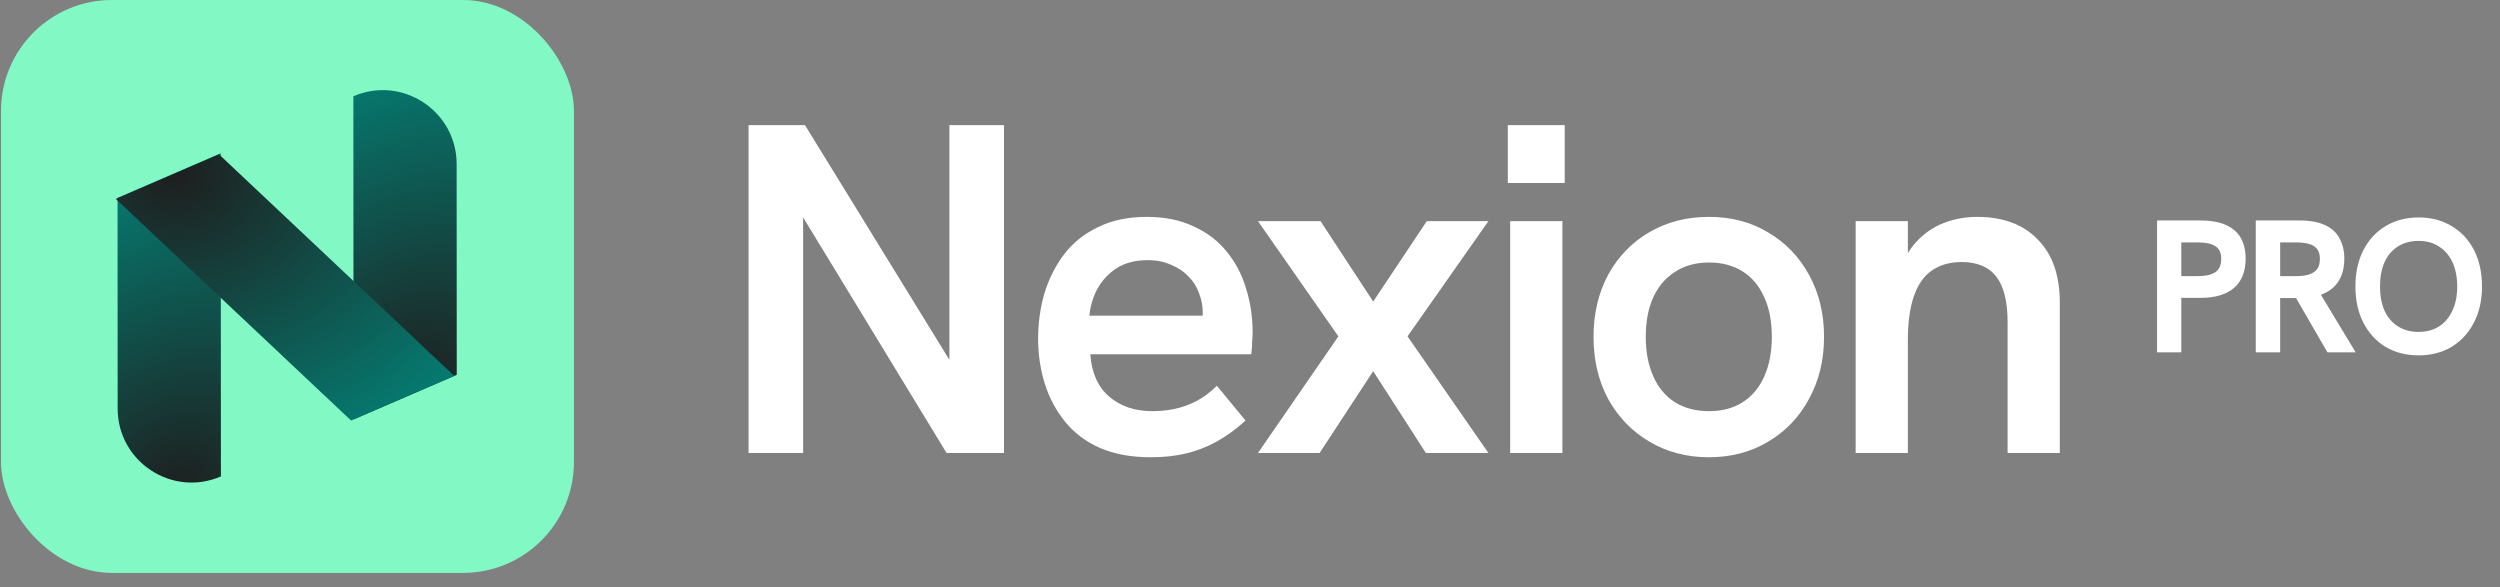
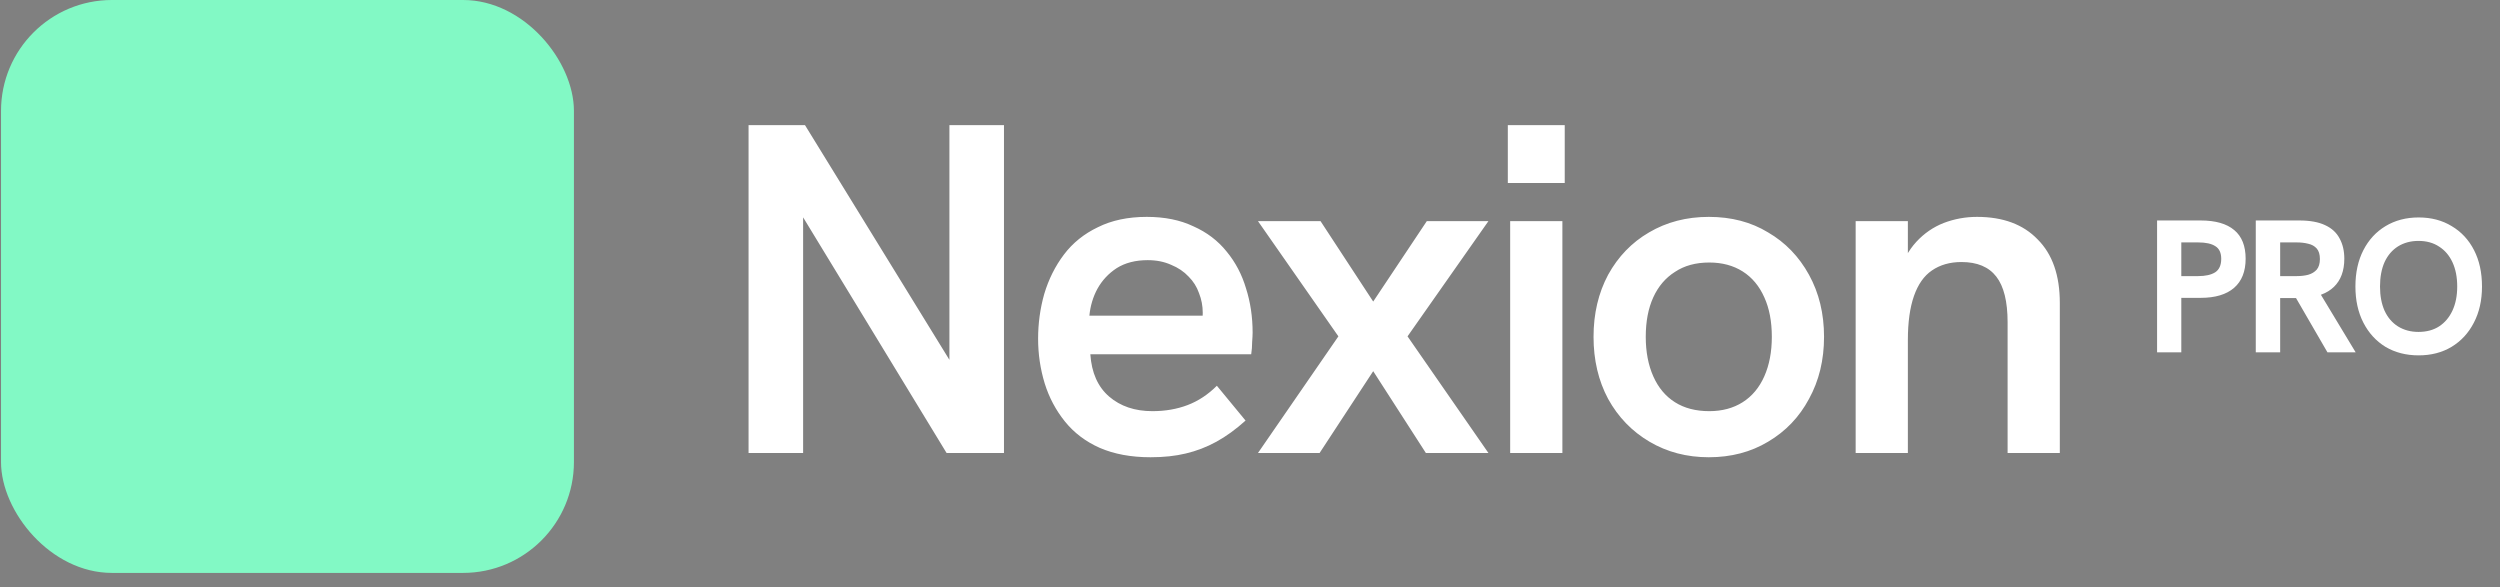
<svg xmlns="http://www.w3.org/2000/svg" width="149" height="35" viewBox="0 0 149 35" fill="none">
  <rect x="0" y="0" width="149" height="35" fill="#808080" stroke="none" />
  <rect x="0.061" width="34.145" height="34.145" rx="6.609" fill="#82F9C5" />
-   <path d="M27.222 22.339L27.216 9.78C27.214 6.611 23.969 4.48 21.061 5.737L21.07 24.997L27.222 22.339Z" fill="url(#paint0_radial_74_248)" />
-   <path d="M13.166 28.395L13.157 9.135L7.006 11.793L7.012 24.352C7.013 27.521 10.258 29.652 13.166 28.395Z" fill="url(#paint1_radial_74_248)" />
-   <path d="M13.052 9.198L27.073 22.404L20.922 25.062L6.901 11.857L13.052 9.198Z" fill="url(#paint2_radial_74_248)" />
  <path d="M44.614 27V7.459H47.978L57.398 22.767H56.585V7.459H59.837V27H56.417L47.081 11.665H47.866V27H44.614ZM68.572 27.252C67.413 27.252 66.404 27.065 65.544 26.692C64.703 26.318 64.012 25.794 63.47 25.122C62.928 24.449 62.526 23.692 62.264 22.851C62.002 21.991 61.871 21.103 61.871 20.187C61.871 19.271 61.993 18.384 62.236 17.524C62.498 16.645 62.89 15.861 63.413 15.169C63.937 14.477 64.61 13.935 65.432 13.543C66.254 13.132 67.226 12.926 68.348 12.926C69.413 12.926 70.338 13.113 71.123 13.487C71.927 13.842 72.591 14.347 73.114 15.001C73.637 15.636 74.02 16.365 74.263 17.188C74.525 18.01 74.656 18.888 74.656 19.823C74.656 19.954 74.646 20.141 74.628 20.384C74.628 20.627 74.609 20.869 74.572 21.113H64.984C65.058 22.215 65.432 23.056 66.105 23.636C66.778 24.215 67.638 24.505 68.684 24.505C69.451 24.505 70.151 24.383 70.787 24.14C71.422 23.897 72.002 23.514 72.525 22.991L74.235 25.066C73.656 25.589 73.076 26.009 72.497 26.327C71.918 26.645 71.31 26.878 70.675 27.028C70.058 27.178 69.357 27.252 68.572 27.252ZM71.6 19.543C71.637 19.393 71.656 19.244 71.656 19.094C71.675 18.944 71.684 18.795 71.684 18.645C71.684 18.234 71.609 17.842 71.46 17.468C71.329 17.094 71.123 16.767 70.843 16.487C70.563 16.188 70.217 15.954 69.806 15.786C69.394 15.599 68.927 15.505 68.404 15.505C67.675 15.505 67.058 15.664 66.553 15.982C66.067 16.3 65.684 16.711 65.404 17.216C65.142 17.701 64.984 18.234 64.927 18.814H72.609L71.6 19.543ZM74.974 27L79.768 20.047L74.974 13.178H78.703L81.843 17.973L85.039 13.178H88.711L83.889 20.047L88.711 27H84.983L81.843 22.122L78.647 27H74.974ZM90.006 27V13.178H93.118V27H90.006ZM89.866 10.908V7.459H93.258V10.908H89.866ZM101.844 27.252C100.536 27.252 99.358 26.944 98.312 26.327C97.265 25.71 96.443 24.86 95.845 23.776C95.265 22.692 94.975 21.458 94.975 20.075C94.975 18.692 95.265 17.459 95.845 16.375C96.443 15.29 97.256 14.449 98.284 13.851C99.33 13.235 100.517 12.926 101.844 12.926C103.19 12.926 104.367 13.235 105.377 13.851C106.405 14.449 107.218 15.29 107.816 16.375C108.414 17.459 108.713 18.692 108.713 20.075C108.713 21.458 108.414 22.692 107.816 23.776C107.236 24.86 106.423 25.71 105.377 26.327C104.349 26.944 103.171 27.252 101.844 27.252ZM101.872 24.505C102.639 24.505 103.302 24.327 103.863 23.972C104.423 23.617 104.853 23.103 105.152 22.43C105.451 21.757 105.601 20.972 105.601 20.075C105.601 19.159 105.451 18.374 105.152 17.72C104.853 17.047 104.423 16.533 103.863 16.178C103.302 15.823 102.639 15.646 101.872 15.646C101.069 15.646 100.386 15.832 99.826 16.206C99.265 16.561 98.835 17.066 98.536 17.72C98.237 18.374 98.087 19.159 98.087 20.075C98.087 20.972 98.237 21.757 98.536 22.43C98.835 23.103 99.265 23.617 99.826 23.972C100.386 24.327 101.069 24.505 101.872 24.505ZM110.597 27V13.178H113.709V16.234L113.149 16.375C113.392 15.571 113.747 14.917 114.214 14.412C114.681 13.907 115.223 13.534 115.84 13.291C116.476 13.048 117.139 12.926 117.831 12.926C119.382 12.926 120.587 13.375 121.447 14.272C122.326 15.15 122.765 16.412 122.765 18.057V27H119.653V19.206C119.653 17.973 119.429 17.066 118.98 16.487C118.532 15.907 117.84 15.617 116.905 15.617C116.214 15.617 115.625 15.786 115.139 16.122C114.672 16.44 114.317 16.945 114.074 17.636C113.831 18.328 113.709 19.206 113.709 20.271V27H110.597Z" fill="white" />
  <path d="M128.562 21V13.14H131.156C132.043 13.14 132.712 13.332 133.163 13.715C133.614 14.091 133.84 14.659 133.84 15.418C133.84 16.177 133.611 16.756 133.152 17.155C132.694 17.553 132.028 17.752 131.156 17.752H130.006V21H128.562ZM130.006 16.456H131.01C131.446 16.456 131.784 16.38 132.024 16.23C132.265 16.072 132.385 15.805 132.385 15.429C132.385 15.068 132.269 14.817 132.036 14.674C131.81 14.523 131.468 14.448 131.01 14.448H130.006V16.456ZM134.444 21V13.14H137.037C137.676 13.14 138.191 13.234 138.582 13.422C138.973 13.602 139.259 13.866 139.439 14.211C139.627 14.55 139.721 14.952 139.721 15.418C139.721 16.14 139.514 16.7 139.101 17.098C138.695 17.489 138.112 17.707 137.353 17.752C137.18 17.76 137.003 17.764 136.823 17.764C136.643 17.764 136.488 17.764 136.361 17.764H135.898V21H134.444ZM138.717 21L136.744 17.594L138.233 17.414L140.398 21H138.717ZM135.898 16.456H136.891C137.139 16.456 137.364 16.429 137.567 16.377C137.778 16.316 137.947 16.215 138.075 16.072C138.202 15.922 138.266 15.711 138.266 15.441C138.266 15.162 138.202 14.952 138.075 14.809C137.947 14.666 137.778 14.572 137.567 14.527C137.364 14.475 137.139 14.448 136.891 14.448H135.898V16.456ZM144.15 21.18C143.406 21.18 142.748 21.011 142.176 20.673C141.613 20.327 141.173 19.846 140.857 19.23C140.541 18.613 140.383 17.895 140.383 17.076C140.383 16.249 140.541 15.527 140.857 14.911C141.173 14.294 141.613 13.817 142.176 13.478C142.748 13.133 143.406 12.96 144.15 12.96C144.902 12.96 145.559 13.133 146.123 13.478C146.695 13.817 147.138 14.294 147.454 14.911C147.77 15.527 147.927 16.249 147.927 17.076C147.927 17.895 147.766 18.613 147.443 19.23C147.127 19.846 146.683 20.327 146.112 20.673C145.548 21.011 144.894 21.18 144.15 21.18ZM144.139 19.782C144.62 19.782 145.029 19.673 145.368 19.455C145.713 19.23 145.98 18.914 146.168 18.508C146.356 18.102 146.45 17.625 146.45 17.076C146.45 16.519 146.356 16.038 146.168 15.632C145.98 15.226 145.713 14.914 145.368 14.696C145.029 14.471 144.62 14.358 144.139 14.358C143.68 14.358 143.274 14.467 142.921 14.685C142.575 14.903 142.308 15.215 142.12 15.621C141.94 16.027 141.849 16.512 141.849 17.076C141.849 17.632 141.94 18.113 142.12 18.519C142.308 18.925 142.575 19.237 142.921 19.455C143.274 19.673 143.68 19.782 144.139 19.782Z" fill="white" />
  <defs>
    <radialGradient id="paint0_radial_74_248" cx="0" cy="0" r="1" gradientTransform="matrix(0.253 -19.374 -18.905 3.742 24.527 23.503)" gradientUnits="userSpaceOnUse">
      <stop stop-color="#1E1E1E" />
      <stop offset="1" stop-color="#06786E" />
    </radialGradient>
    <radialGradient id="paint1_radial_74_248" cx="0" cy="0" r="1" gradientTransform="matrix(0.253 -19.374 -18.905 3.742 10.472 29.56)" gradientUnits="userSpaceOnUse">
      <stop stop-color="#1E1E1E" />
      <stop offset="1" stop-color="#06786E" />
    </radialGradient>
    <radialGradient id="paint2_radial_74_248" cx="0" cy="0" r="1" gradientTransform="matrix(14.284 13.092 -15.68 11.204 10.358 10.363)" gradientUnits="userSpaceOnUse">
      <stop stop-color="#1E1E1E" />
      <stop offset="1" stop-color="#06786E" />
    </radialGradient>
  </defs>
</svg>